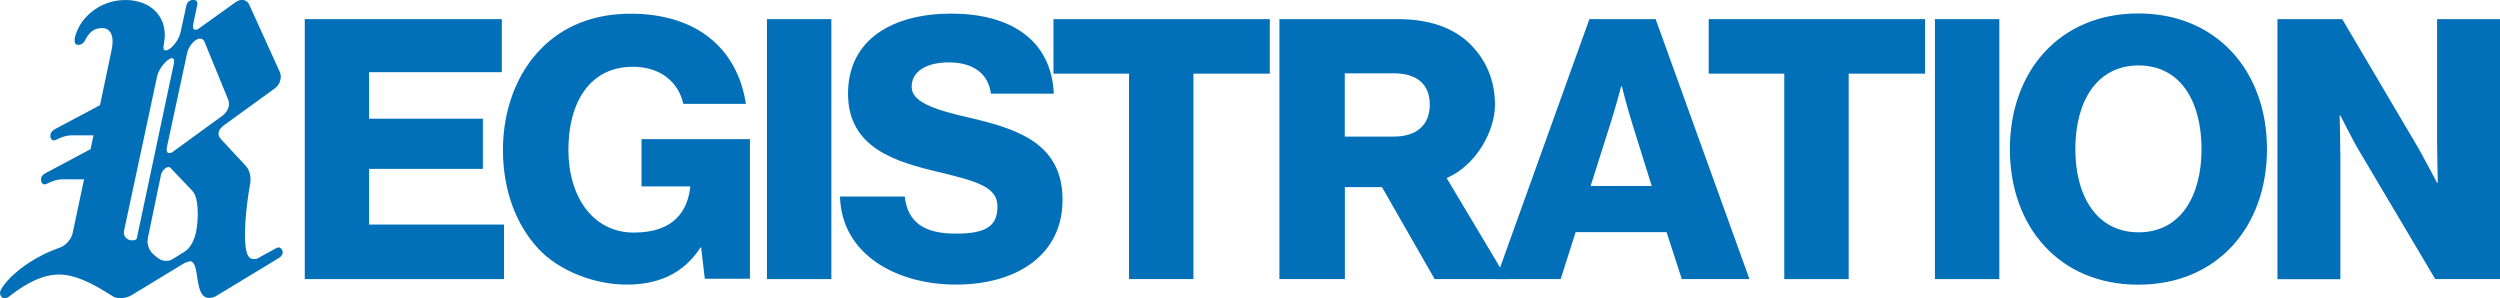
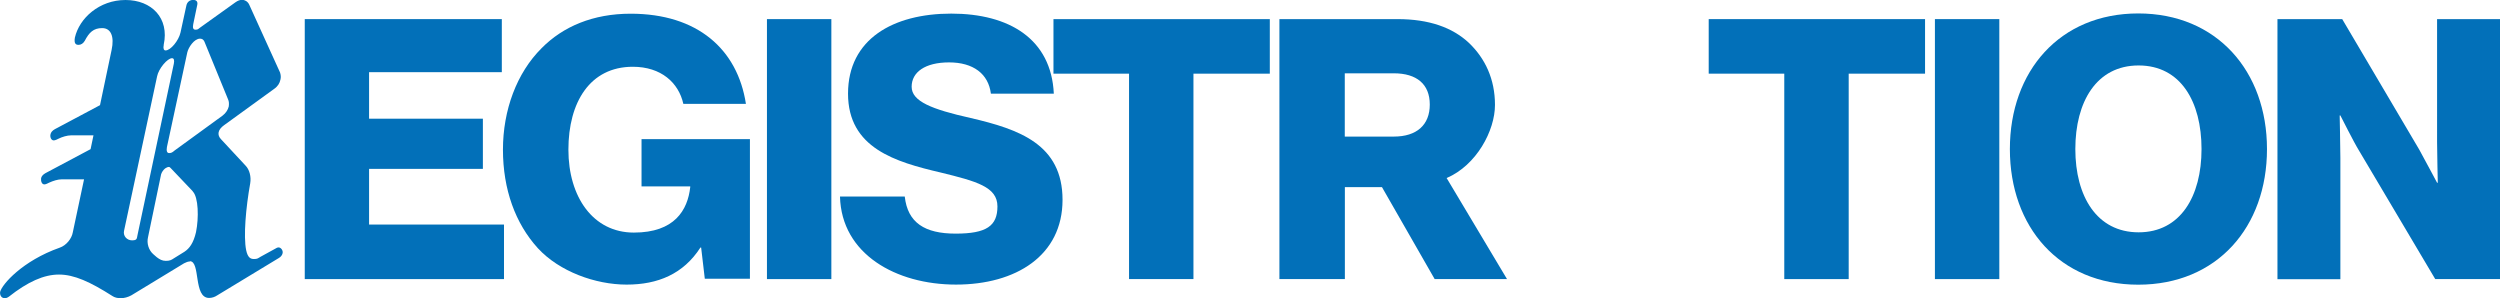
<svg xmlns="http://www.w3.org/2000/svg" id="Layer_2" viewBox="0 0 2864.6 341.7">
  <defs>
    <style>      .st0 {        fill: #0270b9;      }    </style>
  </defs>
  <g id="STYC_Logo">
    <path class="st0" d="M217.6,299.6c-2.1,0-4.2.8-6.7,2.1l-60.4,36.7c-3.8,2.1-8.3,3.3-12.1,3.3s-7.1-.8-9.6-2.5c-25.4-16.2-43.8-24.6-61.2-24.6s-35.8,8.3-57.5,25.4c-1.7,1.2-3.3,1.7-4.6,1.7-3.8,0-5.8-3.3-5.4-7.1,2.1-8.8,25.8-35.8,68.3-50.8,7.5-2.5,13.8-10.4,15-17.5l12.9-60.8h-25.8c-4.2,0-9.6,1.7-14.2,3.8l-2.5,1.2c-.8.4-2.1.8-2.9.8-3.3,0-4.2-4.2-3.8-7.1.4-2.1,2.1-4.2,5-5.8l51.7-27.5,3.3-15.8h-25.8c-4.2,0-10,1.7-14.2,3.8l-2.5,1.2c-1.2.4-2.1.8-2.9.8-3.3,0-4.6-4.2-3.8-7.1.4-2.1,2.1-4.2,5-5.8l51.7-27.5,13.3-63.3c3.3-15.4-.8-25-10.8-25s-15,5-20,14.6c-1.7,2.9-4.2,4.6-7.1,4.6s-5.4-1.2-4.2-8.3C90.9,20.8,113.8,0,143.8,0s50.4,20.8,43.8,51.2v.4c-.8,3.8,0,6.2,2.1,6.2,5.8,0,15-11.2,17.1-20.4l6.7-30.8c.8-4.2,3.8-6.7,7.9-6.7s5.4,2.5,4.6,5.8l-4.6,22.1c-.8,4.2,0,6.2,2.5,6.2s2.9-.4,5-2.1l40.8-29.2c2.9-2.1,5.4-2.9,7.9-2.9s6.2,1.7,7.9,5.4l35.4,77.9c.8,2.5,1.2,5.4.4,8.3-.8,3.8-2.9,7.5-7.1,10.4l-57.5,41.7c-7.1,5-8.3,11.2-3.3,16.2l27.9,30c4.6,4.6,6.7,12.9,5.4,20.4-5,27.9-7.9,60.8-4.6,76.7,1.7,7.9,4.6,10,8.8,10s4.6-.8,7.5-2.5l17.5-9.6c1.2-.8,2.1-1.2,3.3-1.2,2.9,0,5.4,3.8,4.6,6.7-.4,2.1-2.1,4.2-4.2,5.4l-70.8,42.9c-2.5,1.7-5.8,2.9-9.2,2.9-18.3,0-9.6-42.1-22.1-42.1h0ZM199.2,72.9c.8-4.2,0-6.2-2.1-6.2-5.4,0-15.4,12.1-17.1,20.8l-37.9,177.1c-1.2,5.8,3.3,10.8,9.2,10.8s5.4-2.1,6.2-5.8l41.7-196.7h0ZM220.9,219.2l-25.4-26.7c-.8-.8-1.2-1.2-2.1-1.2-1.2,0-2.9.8-4.2,1.7-2.1,1.7-3.8,4.2-4.6,6.7l-15,72.1c-1.7,7.1.8,15,6.2,19.6l3.8,3.3c3.3,2.5,6.2,4.2,10.4,4.2s6.2-.8,9.2-2.9l12.1-7.5c5.8-3.8,10.4-10,13.3-22.5,3.3-16.2,2.9-40-3.8-46.7h0ZM191.3,168.3c-.8,4.6,0,7.1,2.5,7.1s3.8-.8,6.2-2.9l55-40c3.8-2.9,6.2-6.7,7.1-10.4.4-2.9.4-5.8-.8-8.3l-27.1-66.2c-1.2-2.5-2.9-3.3-5-3.3-6.7,0-13.3,10-14.6,15.8l-23.3,108.3h0Z" />
    <path class="st0" d="M349.2,21.9h225.8v60.8h-152.1v53.3h130.4v57.5h-130.4v63.8h154.6v62.5h-228.3V21.9Z" />
    <path class="st0" d="M616.3,284.4c-25.8-28.3-40-67.5-40-112.9s15.8-87.9,44.2-116.2c24.6-25,59.2-39.6,102.1-39.6,76.7,0,122.5,40.8,132.1,103.3h-71.7c-5.4-24.2-25.4-42.5-57.9-42.5-49.2,0-73.8,40.8-73.8,95s28.3,95,75,95,61.7-25.8,64.6-52.1v-.8h-55.8v-54.2h124.2v160h-51.7l-4.2-35.8h-.8c-19.6,30.4-48.8,42.5-84.6,42.5s-77.1-15-101.7-41.7h0Z" />
    <path class="st0" d="M878.8,21.9h73.8v297.9h-73.8V21.9Z" />
    <path class="st0" d="M962.5,225.2h74.2c3.3,30,22.9,42.5,58.3,42.5s47.9-8.8,47.9-31.2-24.2-28.8-65-38.8c-51.7-12.1-106.2-27.9-106.2-90.4s51.7-91.7,118.3-91.7,114.6,29.2,117.5,91.7h-72.1c-2.9-22.9-20.4-35.8-47.9-35.8s-42.9,11.2-42.9,27.9,22.9,25.8,67.5,35.8c55.4,12.9,105.4,30,105.4,93.8s-53.3,97.1-122.1,97.1-131.2-35-132.9-100.8h0Z" />
    <path class="st0" d="M1293.8,84.4h-86.7V21.9h247.9v62.5h-87.5v235.4h-73.8V84.4Z" />
    <path class="st0" d="M1465.9,21.9h135.4c36.2,0,62.9,9.6,81.7,27.1,18.8,17.9,30,41.7,30,71.2s-21.2,69.2-55.4,83.8l69.2,115.8h-82.9l-60.4-105.4h-42.5v105.4h-75V21.9ZM1597.1,156.5c26.2,0,41.2-13.3,41.2-36.7s-15-35.8-41.2-35.8h-56.2v72.5h56.2Z" />
-     <path class="st0" d="M1821.3,21.9h75.8l107.5,297.9h-77.5l-17.5-53.8h-104.2l-17.1,53.8h-74.2l107.1-297.9h0ZM1892.6,213.1l-22.5-72.1c-5-15.4-11.7-42.1-11.7-42.1h-.8s-7.1,26.7-12.1,42.1l-22.9,72.1h70Z" />
    <path class="st0" d="M2044.6,84.4h-86.7V21.9h247.9v62.5h-87.5v235.4h-73.8V84.4h0Z" />
    <path class="st0" d="M2217.1,21.9h73.8v297.9h-73.8V21.9Z" />
    <path class="st0" d="M2303,170.8c0-89.2,57.1-155.4,147.1-155.4s147.5,66.2,147.5,155.4-57.1,155.4-147.5,155.4-147.1-66.2-147.1-155.4h0ZM2522.6,170.8c0-54.2-23.8-95.8-72.1-95.8s-72.5,41.7-72.5,95.8,24.6,95.4,72.5,95.4,72.1-41.2,72.1-95.4h0Z" />
    <path class="st0" d="M2609.6,21.9h74.2l88.3,149.6c4.6,8.3,20.4,37.9,20.4,37.9h.8s-.8-35.8-.8-46.2V21.9h72.1v297.9h-74.2l-87.5-147.5c-5-7.9-21.2-40-21.2-40h-.8s.8,38.3.8,48.8v138.8h-72.1V21.9Z" />
  </g>
</svg>